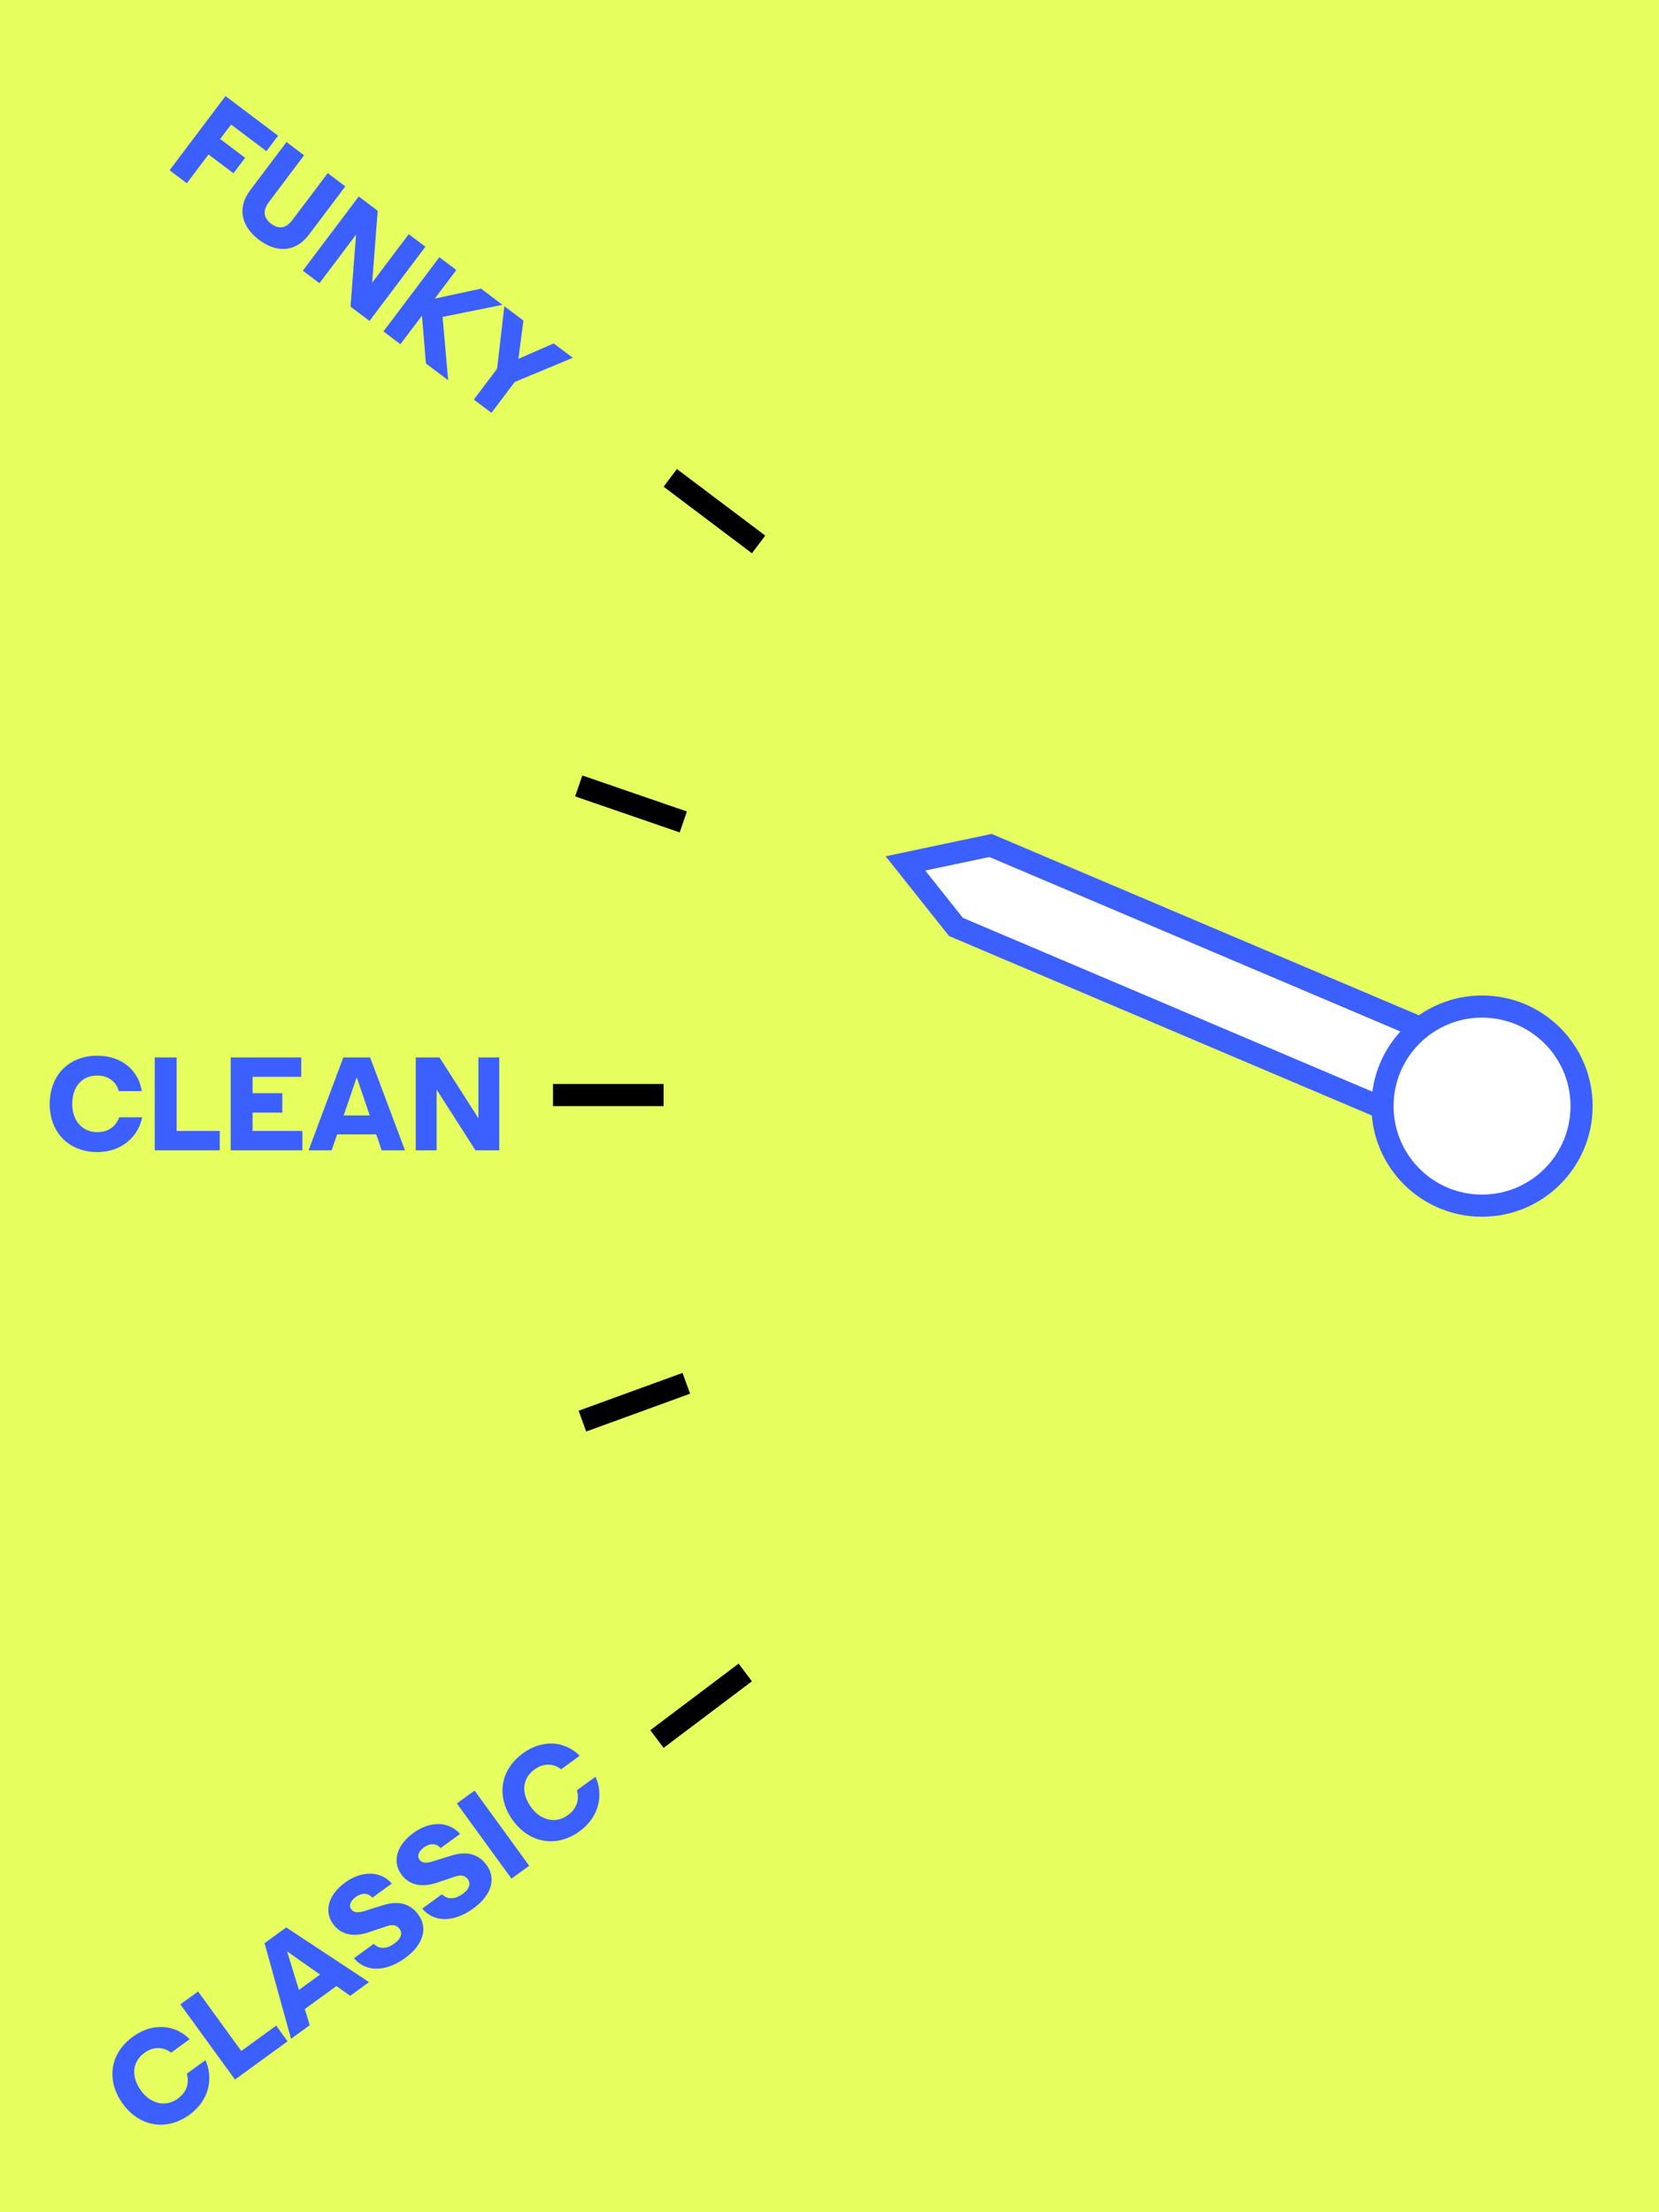
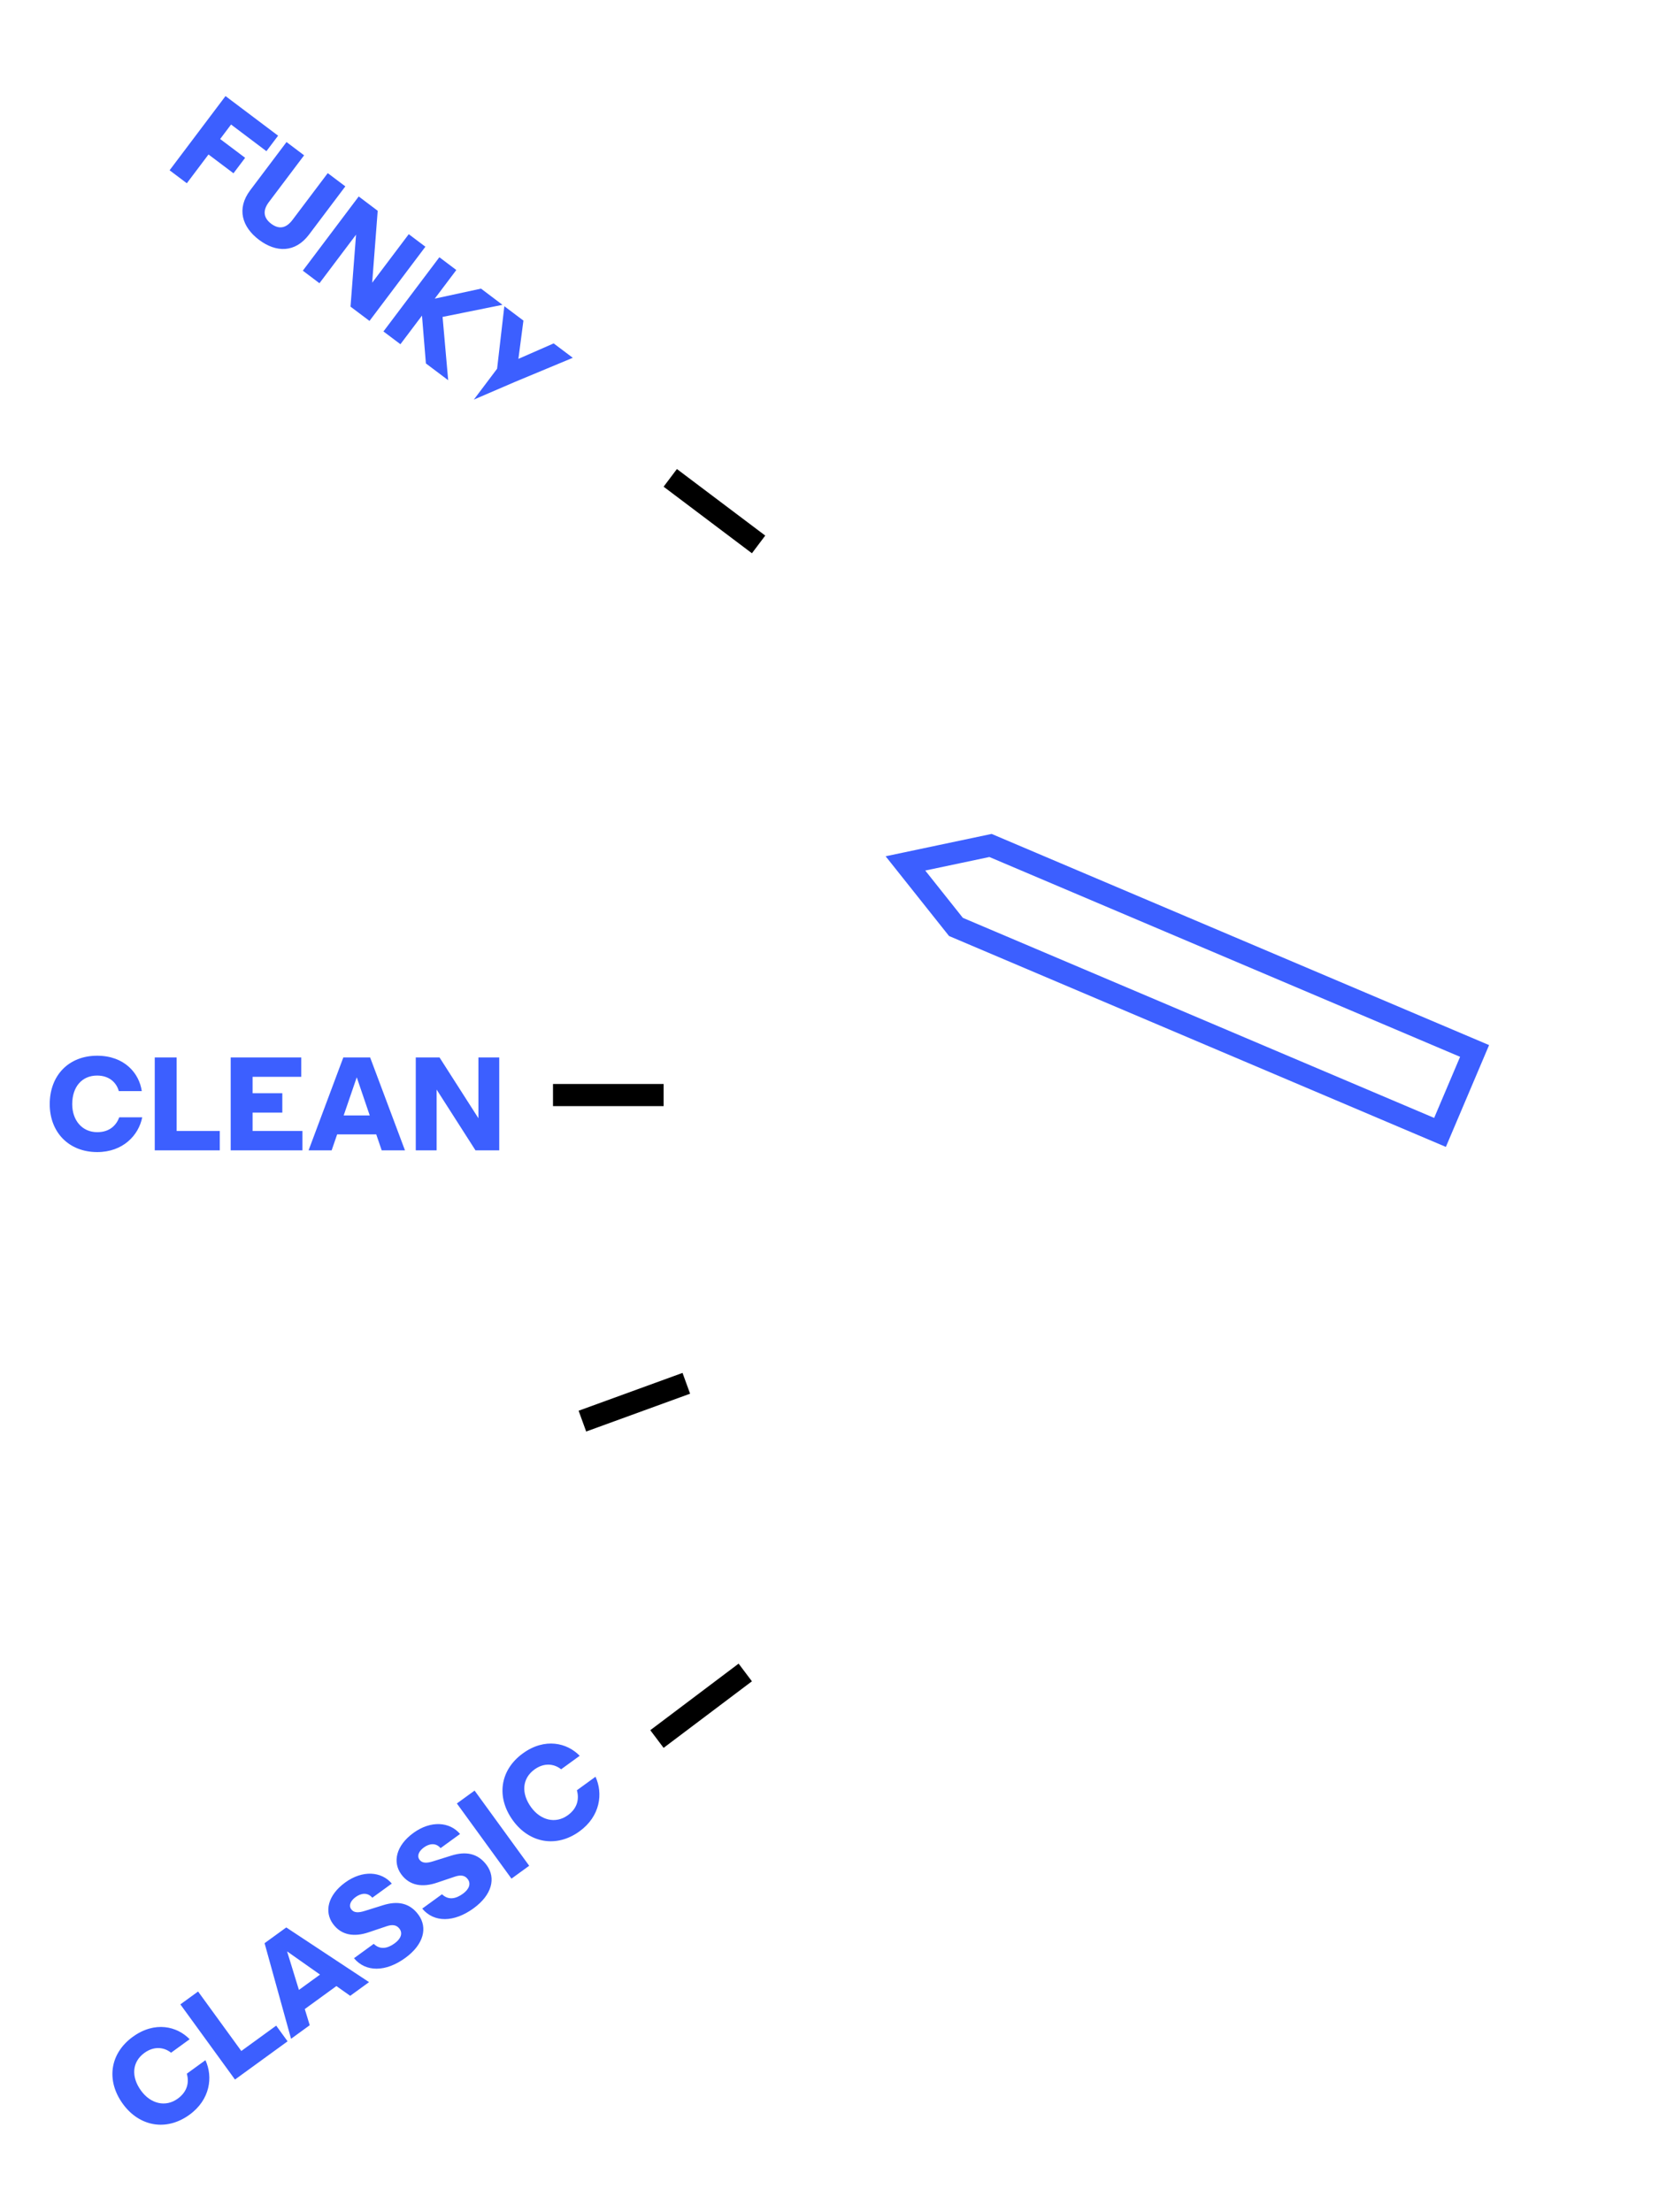
<svg xmlns="http://www.w3.org/2000/svg" fill="none" viewBox="0 0 75 100" height="100" width="75">
-   <rect fill="#E6FF5F" height="100" width="75" />
-   <path fill="#3C5FFF" d="M7.667 7.697L10.195 4.343L12.572 6.134L12.044 6.834L10.446 5.629L9.953 6.284L11.082 7.134L10.555 7.833L9.426 6.983L8.446 8.284L7.667 7.697ZM13.971 10.603C13.343 11.437 12.479 11.421 11.708 10.84C10.944 10.264 10.683 9.433 11.312 8.599L12.953 6.421L13.748 7.021L12.156 9.134C11.852 9.536 11.929 9.864 12.257 10.112C12.595 10.366 12.921 10.342 13.224 9.939L14.817 7.826L15.612 8.425L13.971 10.603ZM13.69 12.236L16.217 8.881L17.075 9.528L16.825 12.78L18.479 10.586L19.231 11.153L16.704 14.507L15.846 13.861L16.096 10.608L14.442 12.803L13.69 12.236ZM19.254 16.429L19.077 14.267L18.102 15.56L17.335 14.983L19.863 11.628L20.629 12.206L19.654 13.5L21.746 13.047L22.716 13.779L20.008 14.326L20.261 17.187L19.254 16.429ZM21.422 18.063L22.473 16.668L22.8 13.842L23.663 14.492L23.436 16.222L25.03 15.523L25.895 16.174L23.269 17.268L22.218 18.662L21.422 18.063Z" />
+   <path fill="#3C5FFF" d="M7.667 7.697L10.195 4.343L12.572 6.134L12.044 6.834L10.446 5.629L9.953 6.284L11.082 7.134L10.555 7.833L9.426 6.983L8.446 8.284L7.667 7.697ZM13.971 10.603C13.343 11.437 12.479 11.421 11.708 10.84C10.944 10.264 10.683 9.433 11.312 8.599L12.953 6.421L13.748 7.021L12.156 9.134C11.852 9.536 11.929 9.864 12.257 10.112C12.595 10.366 12.921 10.342 13.224 9.939L14.817 7.826L15.612 8.425L13.971 10.603ZM13.69 12.236L16.217 8.881L17.075 9.528L16.825 12.78L18.479 10.586L19.231 11.153L16.704 14.507L15.846 13.861L16.096 10.608L14.442 12.803L13.69 12.236ZM19.254 16.429L19.077 14.267L18.102 15.56L17.335 14.983L19.863 11.628L20.629 12.206L19.654 13.5L21.746 13.047L22.716 13.779L20.008 14.326L20.261 17.187L19.254 16.429ZM21.422 18.063L22.473 16.668L22.8 13.842L23.663 14.492L23.436 16.222L25.03 15.523L25.895 16.174L23.269 17.268L21.422 18.063Z" />
  <path fill="#3C5FFF" d="M4.396 52.078C3.103 52.078 2.248 51.175 2.248 49.912C2.248 48.607 3.112 47.722 4.39 47.722C5.629 47.722 6.295 48.517 6.409 49.321H5.371C5.263 48.928 4.93 48.619 4.39 48.619C3.706 48.619 3.265 49.126 3.265 49.912C3.265 50.638 3.709 51.178 4.396 51.178C4.975 51.178 5.263 50.848 5.392 50.506H6.43C6.268 51.322 5.557 52.078 4.396 52.078ZM6.996 52V47.8H7.986V51.124H9.936V52H6.996ZM11.419 51.124H13.672V52H10.429V47.8H13.618V48.676H11.419V49.417H12.763V50.293H11.419V51.124ZM13.95 52L15.521 47.8H16.733L18.308 52H17.256L17.009 51.277H15.242L14.993 52H13.95ZM15.537 50.422H16.715L16.128 48.697L15.537 50.422ZM18.796 52V47.8H19.87L21.628 50.548V47.8H22.57V52H21.496L19.738 49.252V52H18.796Z" />
  <path fill="#3C5FFF" d="M8.565 95.594C7.519 96.354 6.297 96.126 5.555 95.104C4.787 94.048 4.966 92.825 6 92.073C7.003 91.345 8.009 91.597 8.573 92.18L7.734 92.79C7.415 92.536 6.964 92.482 6.527 92.799C5.974 93.201 5.915 93.871 6.377 94.506C6.804 95.094 7.481 95.27 8.036 94.866C8.505 94.525 8.544 94.089 8.447 93.737L9.287 93.127C9.636 93.882 9.505 94.912 8.565 95.594ZM10.623 94.003L8.154 90.605L8.955 90.023L10.909 92.712L12.486 91.566L13.001 92.275L10.623 94.003ZM13.158 92.161L11.961 87.839L12.941 87.127L16.684 89.599L15.832 90.218L15.208 89.777L13.779 90.816L14.002 91.547L13.158 92.161ZM13.514 89.951L14.468 89.258L12.978 88.209L13.514 89.951ZM18.322 88.505C17.439 89.147 16.537 89.157 16.003 88.518L16.896 87.869C17.192 88.155 17.532 88.071 17.842 87.845C18.119 87.644 18.214 87.397 18.064 87.191C17.937 87.016 17.749 86.982 17.484 87.071L16.665 87.347C16.025 87.564 15.435 87.492 15.052 86.965C14.655 86.419 14.813 85.671 15.604 85.096C16.388 84.526 17.245 84.589 17.712 85.144L16.831 85.784C16.614 85.526 16.315 85.58 16.078 85.753C15.842 85.924 15.757 86.138 15.878 86.306C15.996 86.468 16.197 86.474 16.498 86.378L17.323 86.12C17.958 85.922 18.518 86.004 18.92 86.558C19.338 87.133 19.164 87.894 18.322 88.505ZM21.408 86.263C20.524 86.905 19.623 86.915 19.088 86.276L19.982 85.627C20.278 85.912 20.618 85.829 20.928 85.603C21.205 85.402 21.3 85.155 21.15 84.949C21.023 84.774 20.835 84.74 20.57 84.829L19.751 85.105C19.111 85.322 18.521 85.25 18.138 84.723C17.741 84.177 17.898 83.429 18.69 82.854C19.474 82.284 20.331 82.347 20.798 82.902L19.917 83.542C19.7 83.284 19.401 83.338 19.163 83.511C18.928 83.682 18.843 83.896 18.964 84.064C19.082 84.226 19.283 84.232 19.584 84.136L20.409 83.878C21.044 83.68 21.604 83.762 22.006 84.316C22.424 84.891 22.25 85.651 21.408 86.263ZM23.123 84.921L20.654 81.523L21.455 80.941L23.924 84.339L23.123 84.921ZM26.2 82.782C25.153 83.542 23.931 83.314 23.189 82.292C22.422 81.237 22.6 80.013 23.634 79.261C24.637 78.533 25.643 78.785 26.207 79.368L25.368 79.978C25.049 79.724 24.598 79.67 24.162 79.987C23.608 80.389 23.549 81.059 24.011 81.695C24.438 82.282 25.115 82.458 25.671 82.054C26.139 81.714 26.178 81.277 26.081 80.925L26.921 80.315C27.27 81.07 27.139 82.1 26.2 82.782Z" />
  <path stroke="#3C5FFF" fill="white" d="M44.779 38.218L40.933 39.029L43.216 41.9L65.1 51.189L66.663 47.507L44.779 38.218Z" />
-   <circle stroke="#3C5FFF" fill="white" r="4.5" cy="50" cx="67" />
  <line stroke="black" y2="49.5" x2="30" y1="49.5" x1="25" />
  <line stroke="black" y2="62.53" x2="31.027" y1="64.24" x1="26.329" />
  <line stroke="black" y2="75.601" x2="33.692" y1="78.61" x1="29.699" />
  <line stroke="black" y2="24.61" x2="34.294" y1="21.601" x1="30.301" />
-   <line stroke="black" y2="37.155" x2="30.89" y1="35.527" x1="26.163" />
</svg>